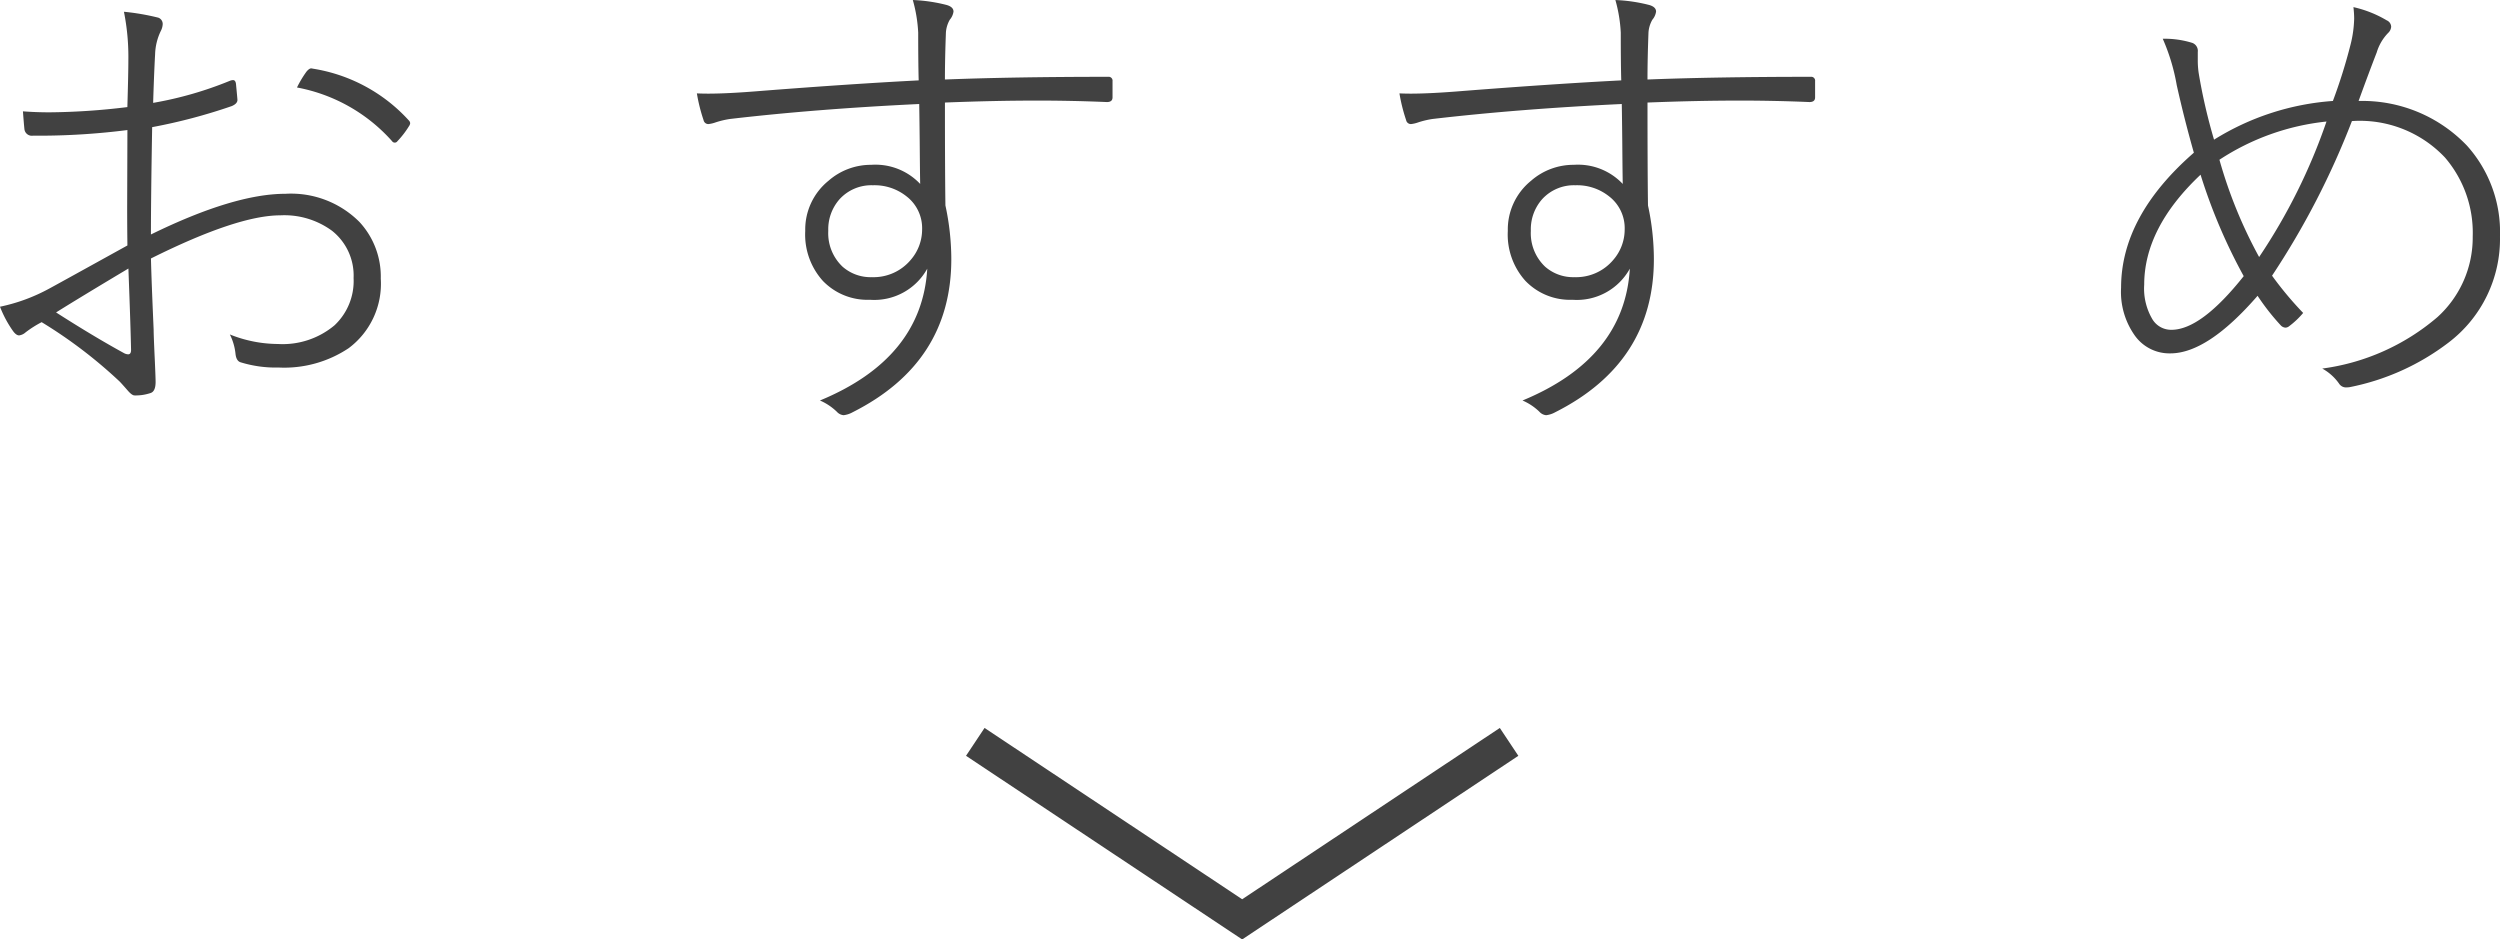
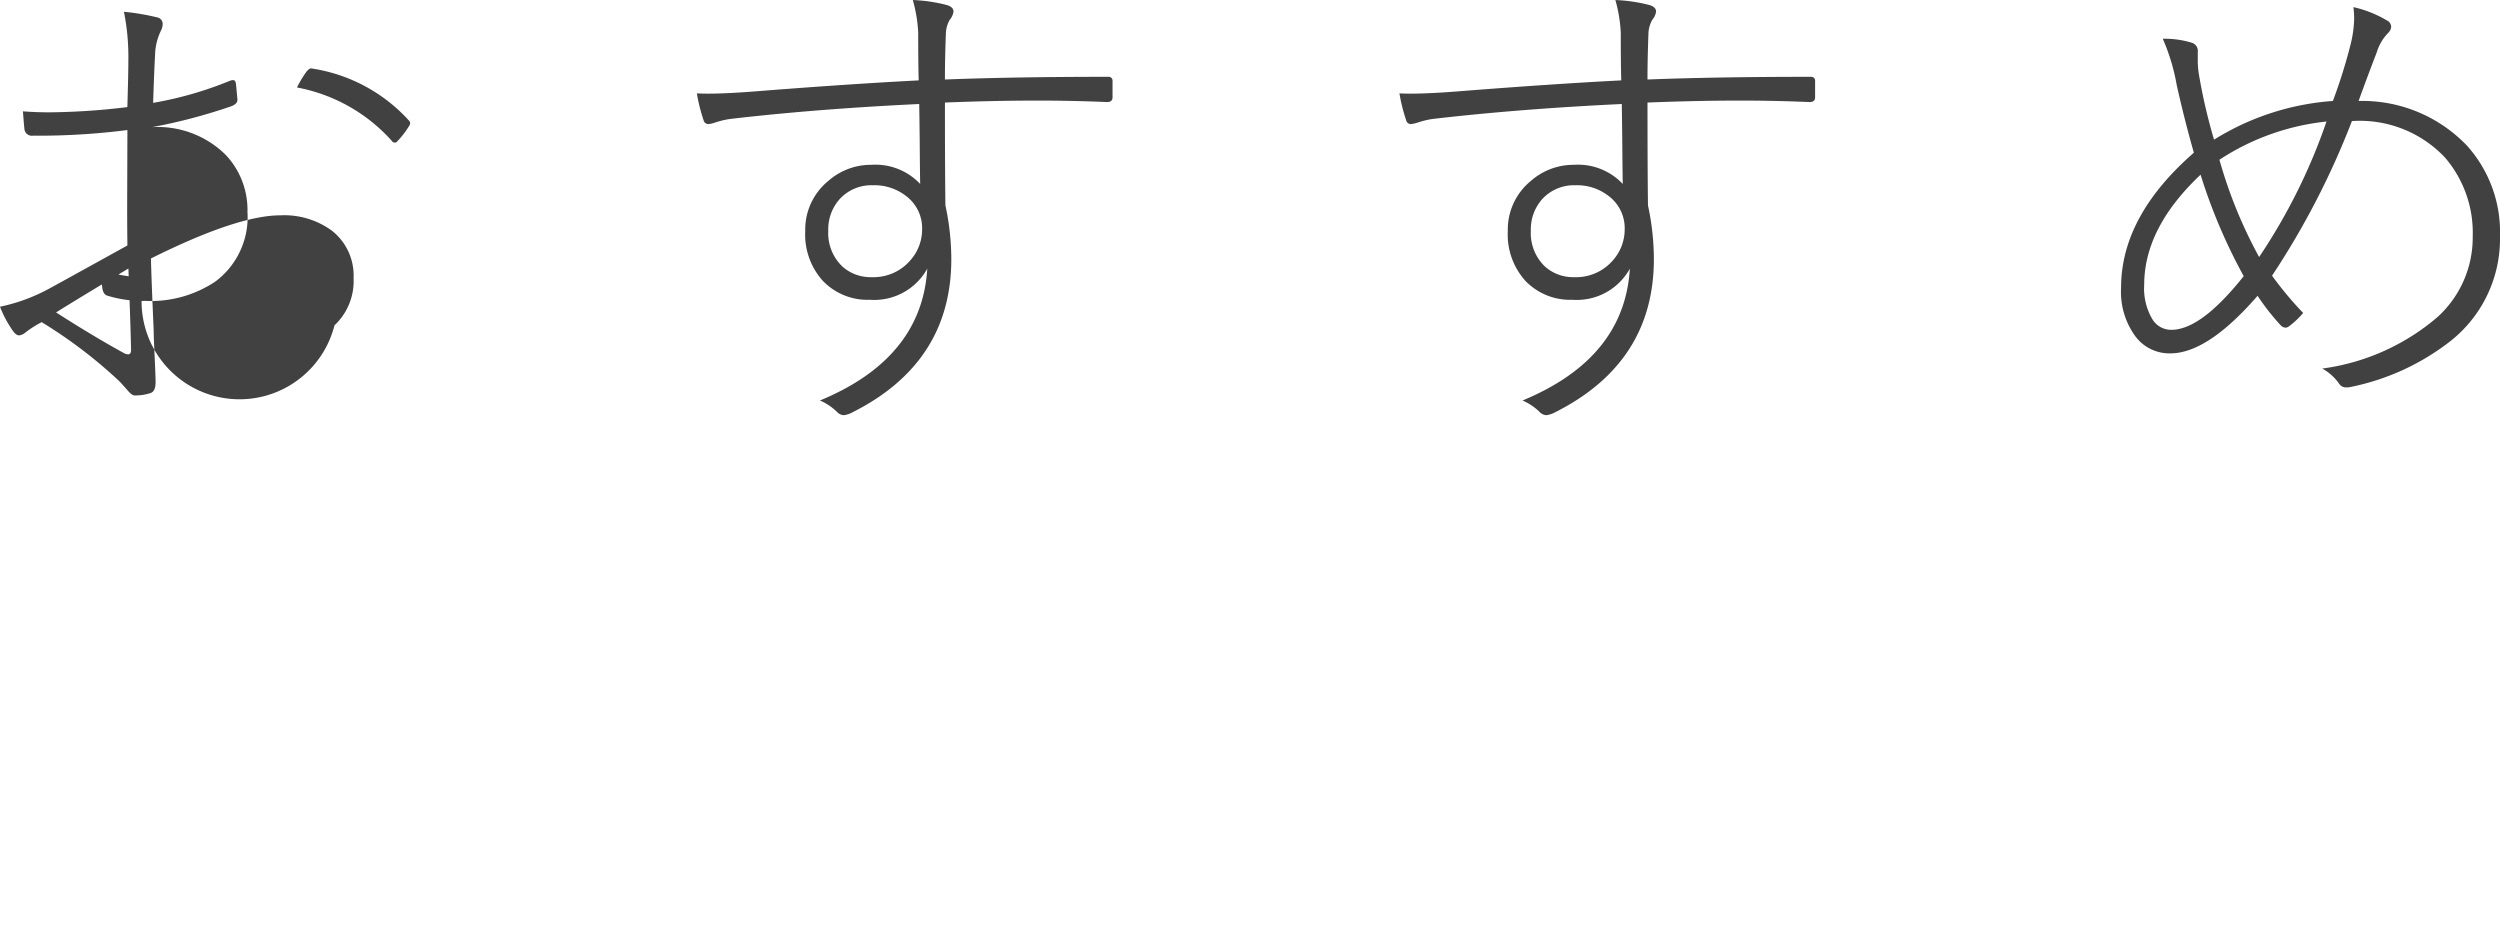
<svg xmlns="http://www.w3.org/2000/svg" width="149.452" height="56.16" viewBox="0 0 149.452 56.16">
  <g id="グループ_412" data-name="グループ 412" transform="translate(-747.886 -1705.65)">
-     <path id="パス_25" data-name="パス 25" d="M69.5,13.052q.059-2.036.059-2.769a13.771,13.771,0,0,0-.264-2.93,14.121,14.121,0,0,1,2.051.352.4.4,0,0,1,.264.425A1,1,0,0,1,71.5,8.5,3.43,3.43,0,0,0,71.158,9.9q-.059,1.011-.117,2.9a21.975,21.975,0,0,0,4.585-1.318.574.574,0,0,1,.19-.044q.146,0,.176.22.088.908.088.967,0,.22-.337.366a33.168,33.168,0,0,1-4.761,1.26q-.073,4.2-.073,6.416,4.966-2.432,8.042-2.432a5.773,5.773,0,0,1,4.424,1.685,4.8,4.8,0,0,1,1.274,3.384,4.805,4.805,0,0,1-1.919,4.16,6.937,6.937,0,0,1-4.189,1.157,7.11,7.11,0,0,1-2.256-.308q-.278-.073-.322-.527a3.313,3.313,0,0,0-.337-1.143,7.791,7.791,0,0,0,2.871.571A4.825,4.825,0,0,0,81.881,26.1a3.633,3.633,0,0,0,1.143-2.827,3.414,3.414,0,0,0-1.289-2.827,4.816,4.816,0,0,0-3.091-.923q-2.563,0-7.734,2.578.029,1.26.161,4.263,0,.352.073,1.89.044,1.011.044,1.23,0,.557-.293.659a2.8,2.8,0,0,1-.967.146q-.146,0-.381-.264-.41-.469-.513-.571a28.248,28.248,0,0,0-4.658-3.545,6.45,6.45,0,0,0-.967.615.709.709,0,0,1-.381.176q-.176,0-.366-.264a6.647,6.647,0,0,1-.776-1.45,10.7,10.7,0,0,0,2.944-1.084q.117-.059,4.673-2.578-.015-1.143-.015-2.3l.015-4.6a41.987,41.987,0,0,1-5,.337h-.645a.446.446,0,0,1-.513-.4q-.029-.264-.088-1.055.776.059,1.582.059A40.569,40.569,0,0,0,69.5,13.052Zm.059,9.653q-2.871,1.714-4.321,2.622,2.241,1.436,4.058,2.432a.581.581,0,0,0,.249.073q.176,0,.176-.264Q69.693,26.147,69.562,22.705ZM79.64,11.88a6.412,6.412,0,0,1,.571-.952q.161-.19.278-.19a.276.276,0,0,1,.088.015,9.821,9.821,0,0,1,5.757,3.105.262.262,0,0,1,.073.161.39.39,0,0,1-.073.176,5.376,5.376,0,0,1-.688.894.192.192,0,0,1-.322,0A10.082,10.082,0,0,0,79.64,11.88Zm37.166-.425q-.029-1.025-.029-2.856a8.726,8.726,0,0,0-.322-1.948,9.658,9.658,0,0,1,2.007.293q.425.117.425.4a.95.95,0,0,1-.22.483,1.759,1.759,0,0,0-.234.776q-.059,1.567-.059,2.8,4.175-.161,9.756-.161a.233.233,0,0,1,.264.264v.967q0,.278-.337.278-2.08-.088-4.16-.088-2.52,0-5.522.117,0,4.043.029,6.152a15.287,15.287,0,0,1,.352,3.208q0,6.182-5.9,9.155a1.448,1.448,0,0,1-.542.176.621.621,0,0,1-.4-.205,3.363,3.363,0,0,0-1.011-.674q6.094-2.52,6.416-7.881a3.619,3.619,0,0,1-3.428,1.86,3.7,3.7,0,0,1-2.812-1.128,4.135,4.135,0,0,1-1.055-2.988,3.75,3.75,0,0,1,1.392-3,3.846,3.846,0,0,1,2.549-.952,3.677,3.677,0,0,1,2.93,1.143q-.015-.791-.029-2.578-.015-1.436-.029-2.2-6.152.293-11.309.894a5.237,5.237,0,0,0-.864.205,1.845,1.845,0,0,1-.425.1.29.29,0,0,1-.293-.234,10.18,10.18,0,0,1-.4-1.6q.352.015.674.015,1.187,0,3.135-.161Q112.821,11.66,116.806,11.455Zm-2.739,6.27a2.57,2.57,0,0,0-1.992.835,2.715,2.715,0,0,0-.674,1.89,2.752,2.752,0,0,0,.85,2.139,2.537,2.537,0,0,0,1.758.63,2.9,2.9,0,0,0,2.314-1.025,2.778,2.778,0,0,0,.688-1.831,2.4,2.4,0,0,0-.937-1.978A3.065,3.065,0,0,0,114.066,17.725Zm44.739-6.27q-.029-1.025-.029-2.856a8.726,8.726,0,0,0-.322-1.948,9.658,9.658,0,0,1,2.007.293q.425.117.425.4a.95.95,0,0,1-.22.483,1.759,1.759,0,0,0-.234.776q-.059,1.567-.059,2.8,4.175-.161,9.756-.161a.233.233,0,0,1,.264.264v.967q0,.278-.337.278-2.08-.088-4.16-.088-2.52,0-5.522.117,0,4.043.029,6.152a15.287,15.287,0,0,1,.352,3.208q0,6.182-5.9,9.155a1.448,1.448,0,0,1-.542.176.621.621,0,0,1-.4-.205,3.363,3.363,0,0,0-1.011-.674q6.094-2.52,6.416-7.881a3.619,3.619,0,0,1-3.428,1.86,3.7,3.7,0,0,1-2.812-1.128,4.135,4.135,0,0,1-1.055-2.988,3.75,3.75,0,0,1,1.392-3,3.846,3.846,0,0,1,2.549-.952,3.677,3.677,0,0,1,2.93,1.143q-.015-.791-.029-2.578-.015-1.436-.029-2.2-6.152.293-11.309.894a5.237,5.237,0,0,0-.864.205,1.845,1.845,0,0,1-.425.1.29.29,0,0,1-.293-.234,10.18,10.18,0,0,1-.4-1.6q.352.015.674.015,1.187,0,3.135-.161Q154.821,11.66,158.806,11.455Zm-2.739,6.27a2.57,2.57,0,0,0-1.992.835,2.715,2.715,0,0,0-.674,1.89,2.752,2.752,0,0,0,.85,2.139,2.537,2.537,0,0,0,1.758.63,2.9,2.9,0,0,0,2.314-1.025,2.778,2.778,0,0,0,.688-1.831,2.4,2.4,0,0,0-.937-1.978A3.065,3.065,0,0,0,156.066,17.725Zm45.281-5.039A31.781,31.781,0,0,0,202.4,9.331a6.956,6.956,0,0,0,.22-1.567,6.059,6.059,0,0,0-.044-.688,6.821,6.821,0,0,1,1.992.791.433.433,0,0,1,.264.381.555.555,0,0,1-.176.366,2.85,2.85,0,0,0-.688,1.172q-.439,1.128-1.084,2.9a8.652,8.652,0,0,1,6.475,2.666,7.725,7.725,0,0,1,1.978,5.435,7.783,7.783,0,0,1-3.076,6.343,14.285,14.285,0,0,1-5.918,2.666,1.984,1.984,0,0,1-.205.015.494.494,0,0,1-.425-.234,3,3,0,0,0-1-.894,13.274,13.274,0,0,0,6.885-3.076,6.417,6.417,0,0,0,2.109-4.819,6.9,6.9,0,0,0-1.655-4.717,6.99,6.99,0,0,0-5.566-2.183,47.817,47.817,0,0,1-4.775,9.243,20.794,20.794,0,0,0,1.86,2.227,5.049,5.049,0,0,1-.835.791.374.374,0,0,1-.22.088.422.422,0,0,1-.293-.146,13.785,13.785,0,0,1-1.377-1.758q-2.988,3.442-5.215,3.442a2.541,2.541,0,0,1-2.095-1.025,4.5,4.5,0,0,1-.85-2.9q0-4.277,4.351-8.071-.571-2.007-1.025-4.043a11.96,11.96,0,0,0-.835-2.769,5.54,5.54,0,0,1,1.772.249.51.51,0,0,1,.322.542v.483a5.116,5.116,0,0,0,.059.806A33.218,33.218,0,0,0,194.243,15,15.487,15.487,0,0,1,201.348,12.686ZM194.565,16.2a27.724,27.724,0,0,0,2.373,5.815,34.654,34.654,0,0,0,4.028-8.1A14.378,14.378,0,0,0,194.565,16.2Zm-1.128.894q-3.369,3.179-3.369,6.577a3.593,3.593,0,0,0,.5,2.08,1.309,1.309,0,0,0,1.128.615q1.772,0,4.321-3.208A32.913,32.913,0,0,1,193.438,17.095Z" transform="translate(686 1699)" fill="#414141" />
-     <path id="パス_22" data-name="パス 22" d="M599.189,2484l15.955,10.609L631.1,2484" transform="translate(207 -734)" fill="none" stroke="#414141" stroke-width="2" />
+     <path id="パス_25" data-name="パス 25" d="M69.5,13.052q.059-2.036.059-2.769a13.771,13.771,0,0,0-.264-2.93,14.121,14.121,0,0,1,2.051.352.4.4,0,0,1,.264.425A1,1,0,0,1,71.5,8.5,3.43,3.43,0,0,0,71.158,9.9q-.059,1.011-.117,2.9a21.975,21.975,0,0,0,4.585-1.318.574.574,0,0,1,.19-.044q.146,0,.176.22.088.908.088.967,0,.22-.337.366a33.168,33.168,0,0,1-4.761,1.26a5.773,5.773,0,0,1,4.424,1.685,4.8,4.8,0,0,1,1.274,3.384,4.805,4.805,0,0,1-1.919,4.16,6.937,6.937,0,0,1-4.189,1.157,7.11,7.11,0,0,1-2.256-.308q-.278-.073-.322-.527a3.313,3.313,0,0,0-.337-1.143,7.791,7.791,0,0,0,2.871.571A4.825,4.825,0,0,0,81.881,26.1a3.633,3.633,0,0,0,1.143-2.827,3.414,3.414,0,0,0-1.289-2.827,4.816,4.816,0,0,0-3.091-.923q-2.563,0-7.734,2.578.029,1.26.161,4.263,0,.352.073,1.89.044,1.011.044,1.23,0,.557-.293.659a2.8,2.8,0,0,1-.967.146q-.146,0-.381-.264-.41-.469-.513-.571a28.248,28.248,0,0,0-4.658-3.545,6.45,6.45,0,0,0-.967.615.709.709,0,0,1-.381.176q-.176,0-.366-.264a6.647,6.647,0,0,1-.776-1.45,10.7,10.7,0,0,0,2.944-1.084q.117-.059,4.673-2.578-.015-1.143-.015-2.3l.015-4.6a41.987,41.987,0,0,1-5,.337h-.645a.446.446,0,0,1-.513-.4q-.029-.264-.088-1.055.776.059,1.582.059A40.569,40.569,0,0,0,69.5,13.052Zm.059,9.653q-2.871,1.714-4.321,2.622,2.241,1.436,4.058,2.432a.581.581,0,0,0,.249.073q.176,0,.176-.264Q69.693,26.147,69.562,22.705ZM79.64,11.88a6.412,6.412,0,0,1,.571-.952q.161-.19.278-.19a.276.276,0,0,1,.088.015,9.821,9.821,0,0,1,5.757,3.105.262.262,0,0,1,.073.161.39.39,0,0,1-.073.176,5.376,5.376,0,0,1-.688.894.192.192,0,0,1-.322,0A10.082,10.082,0,0,0,79.64,11.88Zm37.166-.425q-.029-1.025-.029-2.856a8.726,8.726,0,0,0-.322-1.948,9.658,9.658,0,0,1,2.007.293q.425.117.425.4a.95.95,0,0,1-.22.483,1.759,1.759,0,0,0-.234.776q-.059,1.567-.059,2.8,4.175-.161,9.756-.161a.233.233,0,0,1,.264.264v.967q0,.278-.337.278-2.08-.088-4.16-.088-2.52,0-5.522.117,0,4.043.029,6.152a15.287,15.287,0,0,1,.352,3.208q0,6.182-5.9,9.155a1.448,1.448,0,0,1-.542.176.621.621,0,0,1-.4-.205,3.363,3.363,0,0,0-1.011-.674q6.094-2.52,6.416-7.881a3.619,3.619,0,0,1-3.428,1.86,3.7,3.7,0,0,1-2.812-1.128,4.135,4.135,0,0,1-1.055-2.988,3.75,3.75,0,0,1,1.392-3,3.846,3.846,0,0,1,2.549-.952,3.677,3.677,0,0,1,2.93,1.143q-.015-.791-.029-2.578-.015-1.436-.029-2.2-6.152.293-11.309.894a5.237,5.237,0,0,0-.864.205,1.845,1.845,0,0,1-.425.1.29.29,0,0,1-.293-.234,10.18,10.18,0,0,1-.4-1.6q.352.015.674.015,1.187,0,3.135-.161Q112.821,11.66,116.806,11.455Zm-2.739,6.27a2.57,2.57,0,0,0-1.992.835,2.715,2.715,0,0,0-.674,1.89,2.752,2.752,0,0,0,.85,2.139,2.537,2.537,0,0,0,1.758.63,2.9,2.9,0,0,0,2.314-1.025,2.778,2.778,0,0,0,.688-1.831,2.4,2.4,0,0,0-.937-1.978A3.065,3.065,0,0,0,114.066,17.725Zm44.739-6.27q-.029-1.025-.029-2.856a8.726,8.726,0,0,0-.322-1.948,9.658,9.658,0,0,1,2.007.293q.425.117.425.4a.95.95,0,0,1-.22.483,1.759,1.759,0,0,0-.234.776q-.059,1.567-.059,2.8,4.175-.161,9.756-.161a.233.233,0,0,1,.264.264v.967q0,.278-.337.278-2.08-.088-4.16-.088-2.52,0-5.522.117,0,4.043.029,6.152a15.287,15.287,0,0,1,.352,3.208q0,6.182-5.9,9.155a1.448,1.448,0,0,1-.542.176.621.621,0,0,1-.4-.205,3.363,3.363,0,0,0-1.011-.674q6.094-2.52,6.416-7.881a3.619,3.619,0,0,1-3.428,1.86,3.7,3.7,0,0,1-2.812-1.128,4.135,4.135,0,0,1-1.055-2.988,3.75,3.75,0,0,1,1.392-3,3.846,3.846,0,0,1,2.549-.952,3.677,3.677,0,0,1,2.93,1.143q-.015-.791-.029-2.578-.015-1.436-.029-2.2-6.152.293-11.309.894a5.237,5.237,0,0,0-.864.205,1.845,1.845,0,0,1-.425.1.29.29,0,0,1-.293-.234,10.18,10.18,0,0,1-.4-1.6q.352.015.674.015,1.187,0,3.135-.161Q154.821,11.66,158.806,11.455Zm-2.739,6.27a2.57,2.57,0,0,0-1.992.835,2.715,2.715,0,0,0-.674,1.89,2.752,2.752,0,0,0,.85,2.139,2.537,2.537,0,0,0,1.758.63,2.9,2.9,0,0,0,2.314-1.025,2.778,2.778,0,0,0,.688-1.831,2.4,2.4,0,0,0-.937-1.978A3.065,3.065,0,0,0,156.066,17.725Zm45.281-5.039A31.781,31.781,0,0,0,202.4,9.331a6.956,6.956,0,0,0,.22-1.567,6.059,6.059,0,0,0-.044-.688,6.821,6.821,0,0,1,1.992.791.433.433,0,0,1,.264.381.555.555,0,0,1-.176.366,2.85,2.85,0,0,0-.688,1.172q-.439,1.128-1.084,2.9a8.652,8.652,0,0,1,6.475,2.666,7.725,7.725,0,0,1,1.978,5.435,7.783,7.783,0,0,1-3.076,6.343,14.285,14.285,0,0,1-5.918,2.666,1.984,1.984,0,0,1-.205.015.494.494,0,0,1-.425-.234,3,3,0,0,0-1-.894,13.274,13.274,0,0,0,6.885-3.076,6.417,6.417,0,0,0,2.109-4.819,6.9,6.9,0,0,0-1.655-4.717,6.99,6.99,0,0,0-5.566-2.183,47.817,47.817,0,0,1-4.775,9.243,20.794,20.794,0,0,0,1.86,2.227,5.049,5.049,0,0,1-.835.791.374.374,0,0,1-.22.088.422.422,0,0,1-.293-.146,13.785,13.785,0,0,1-1.377-1.758q-2.988,3.442-5.215,3.442a2.541,2.541,0,0,1-2.095-1.025,4.5,4.5,0,0,1-.85-2.9q0-4.277,4.351-8.071-.571-2.007-1.025-4.043a11.96,11.96,0,0,0-.835-2.769,5.54,5.54,0,0,1,1.772.249.51.51,0,0,1,.322.542v.483a5.116,5.116,0,0,0,.059.806A33.218,33.218,0,0,0,194.243,15,15.487,15.487,0,0,1,201.348,12.686ZM194.565,16.2a27.724,27.724,0,0,0,2.373,5.815,34.654,34.654,0,0,0,4.028-8.1A14.378,14.378,0,0,0,194.565,16.2Zm-1.128.894q-3.369,3.179-3.369,6.577a3.593,3.593,0,0,0,.5,2.08,1.309,1.309,0,0,0,1.128.615q1.772,0,4.321-3.208A32.913,32.913,0,0,1,193.438,17.095Z" transform="translate(686 1699)" fill="#414141" />
  </g>
</svg>